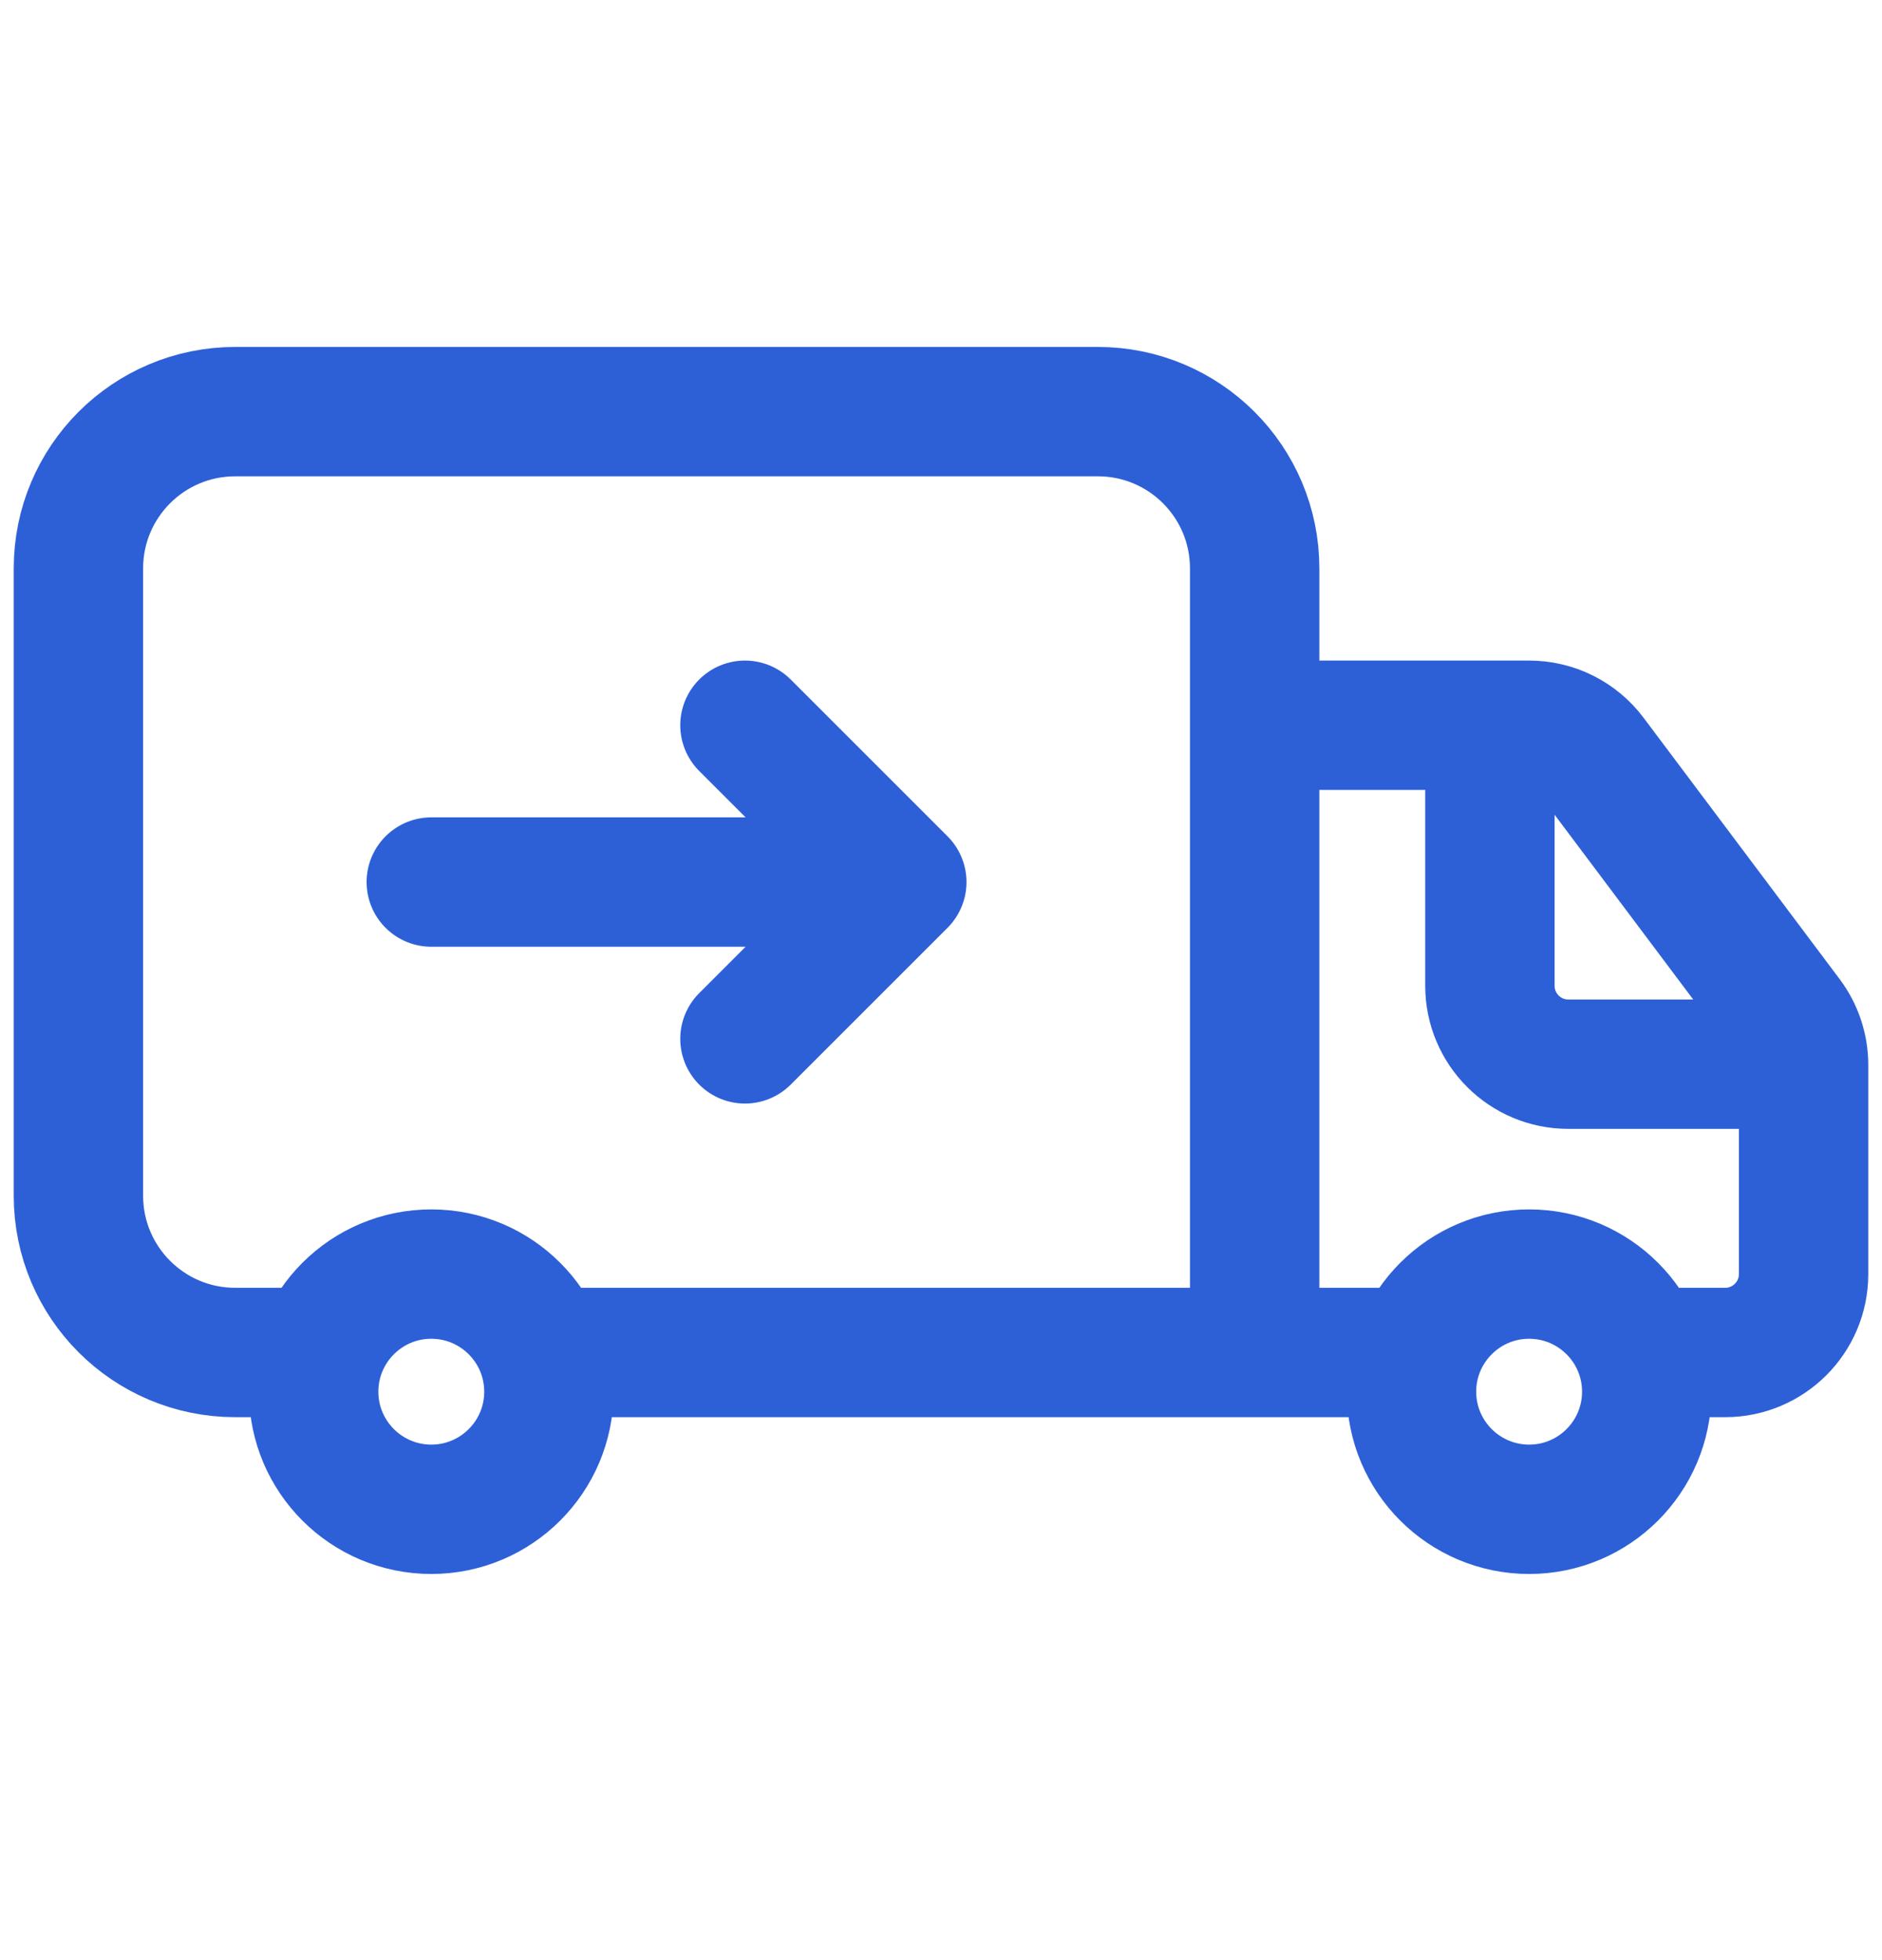
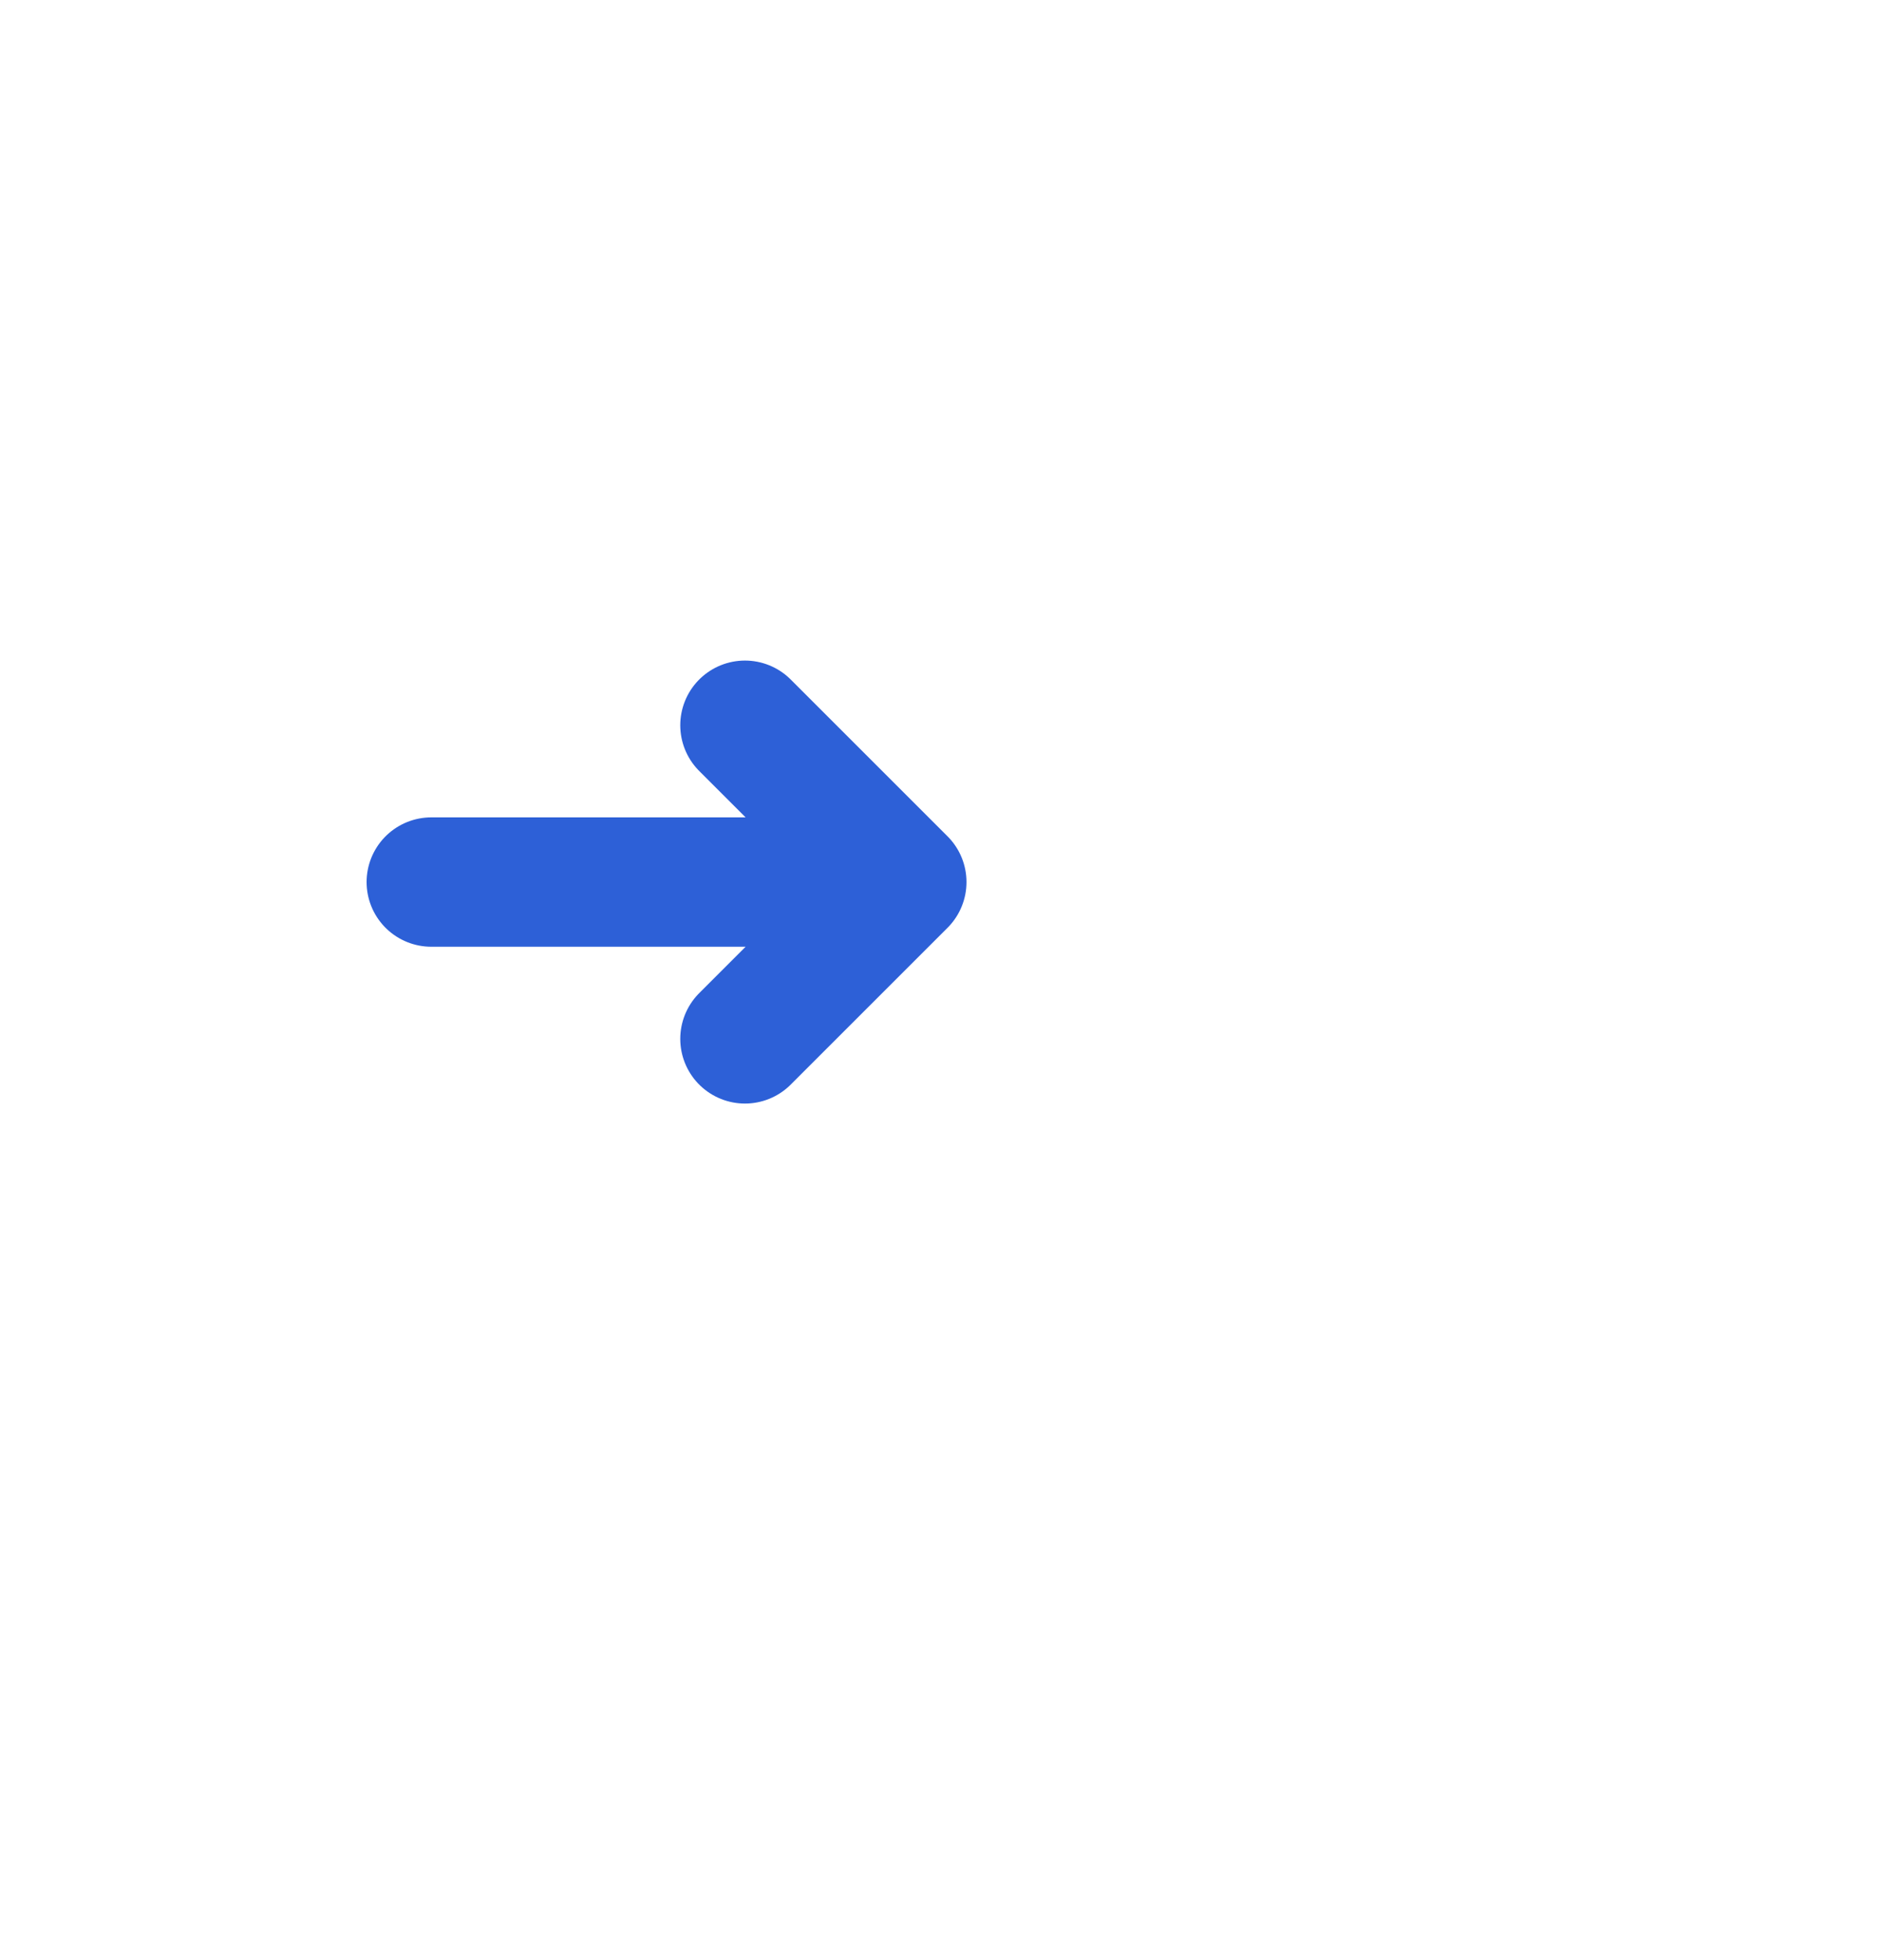
<svg xmlns="http://www.w3.org/2000/svg" width="24" height="25" viewBox="0 0 24 25" fill="none">
-   <path d="M16 17.25V9.25H19.5C19.815 9.25 20.111 9.398 20.3 9.65L22.8 12.983C22.93 13.156 23 13.367 23 13.583L23 16.25C23 16.802 22.552 17.25 22 17.25H20.915M16 17.25H18.085M16 17.25V7.25C16 6.145 15.105 5.25 14 5.25H3C1.895 5.25 1 6.145 1 7.25V15.25C1 16.355 1.895 17.25 3 17.25H4.085M16 17.25H6.915M23 13.573H20C19.448 13.573 19 13.126 19 12.573V9.25M21 17.75C21 18.578 20.328 19.25 19.5 19.25C18.672 19.25 18 18.578 18 17.75C18 16.922 18.672 16.25 19.5 16.25C20.328 16.25 21 16.922 21 17.75ZM7 17.75C7 18.578 6.328 19.25 5.5 19.25C4.672 19.25 4 18.578 4 17.75C4 16.922 4.672 16.25 5.5 16.25C6.328 16.25 7 16.922 7 17.75Z" stroke="#2D60D7" stroke-width="1.65" stroke-linejoin="round" />
  <path d="M9.5 9.25L11.5 11.25M11.5 11.25L9.5 13.25M11.5 11.25H5.5" stroke="#2D60D7" stroke-width="1.65" stroke-linecap="round" stroke-linejoin="round" />
</svg>